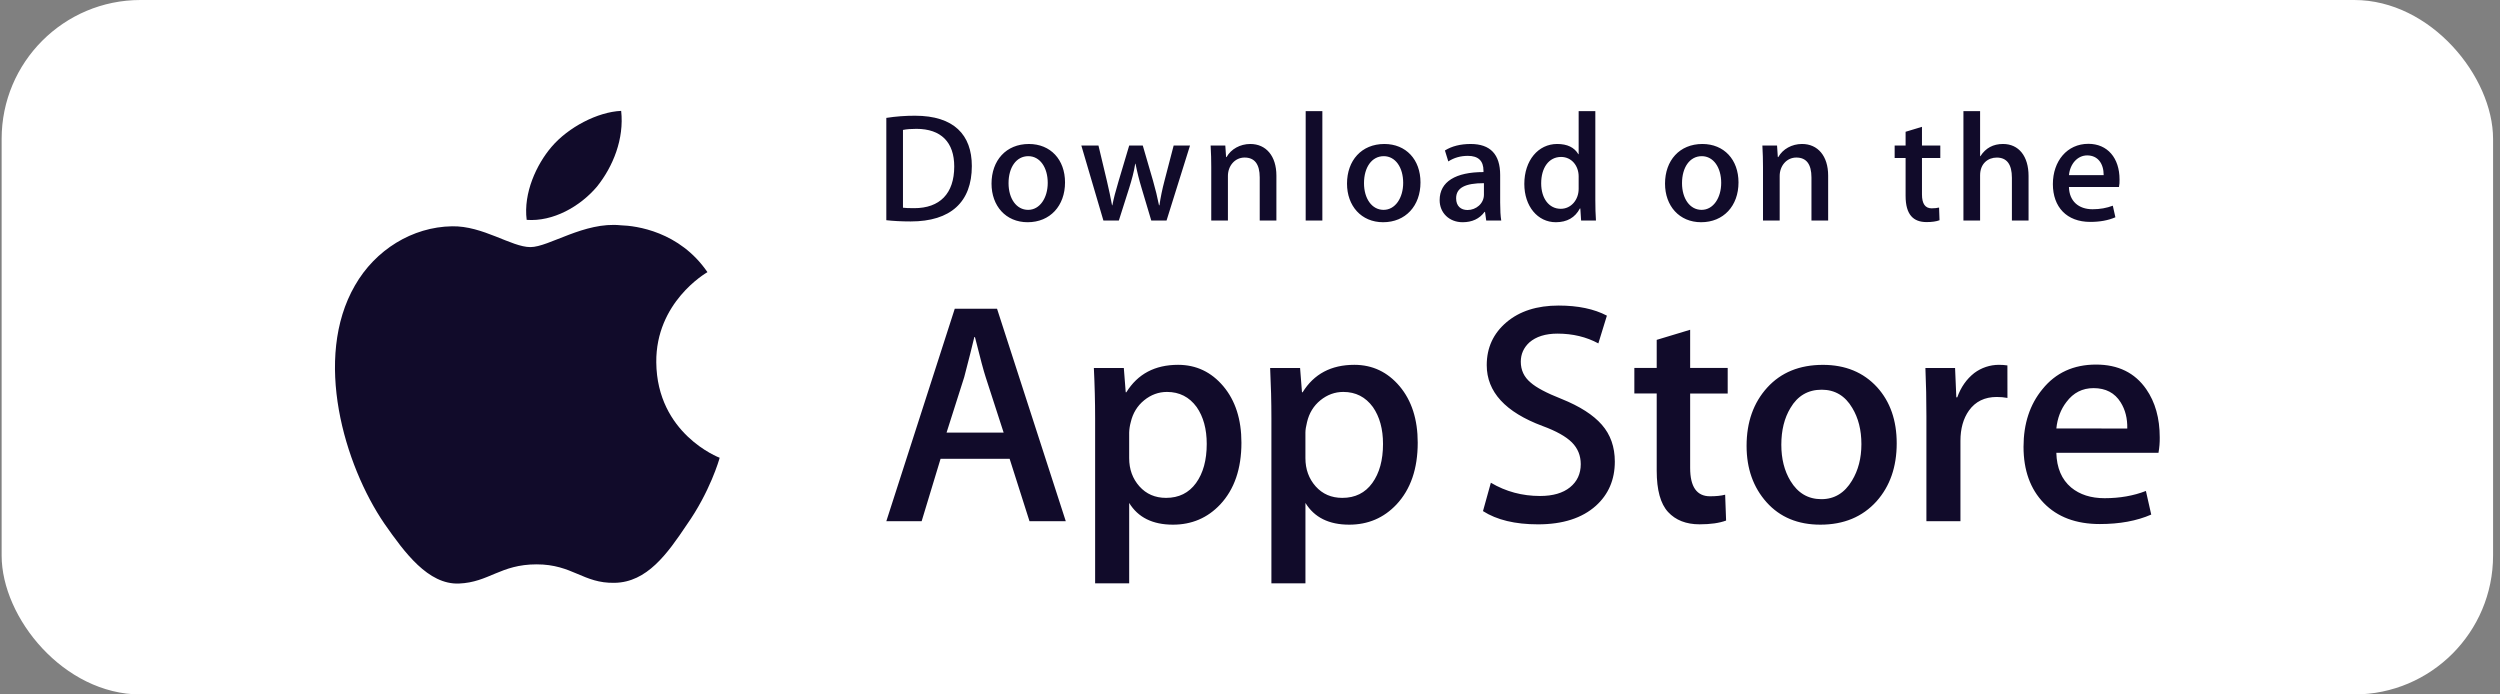
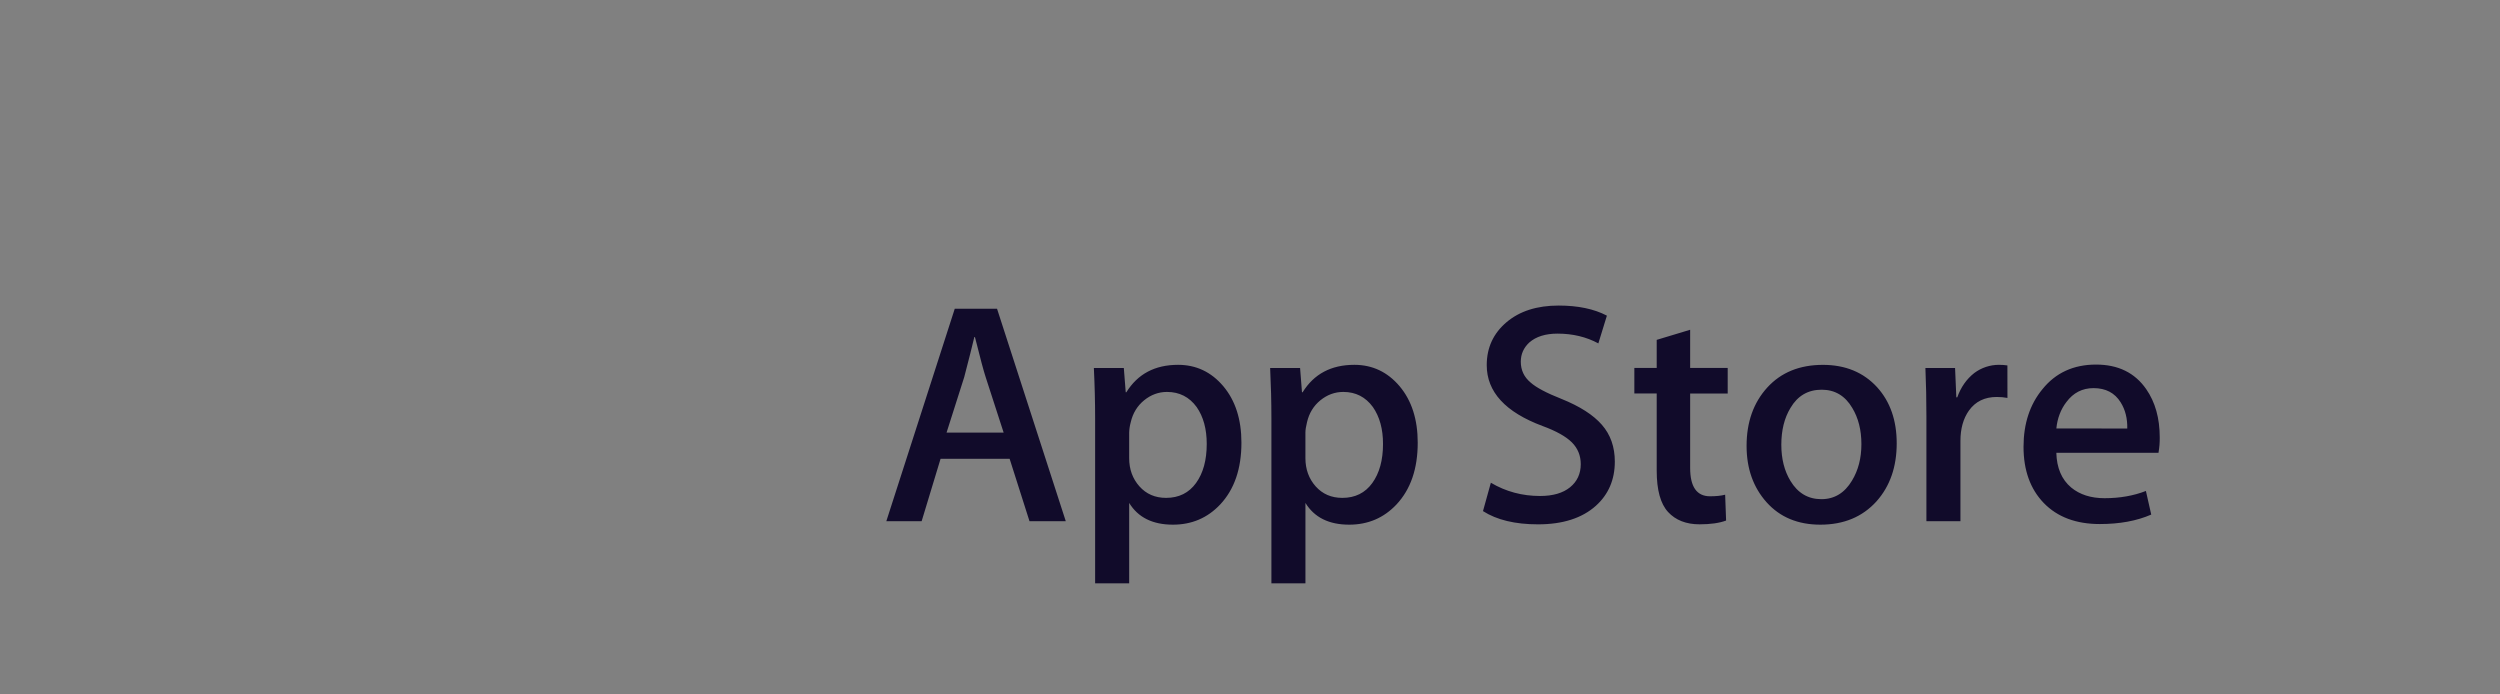
<svg xmlns="http://www.w3.org/2000/svg" width="180" height="50" viewBox="0 0 180 50" fill="none">
  <rect x="0" y="0" width="180" height="50" fill="#808080" stroke="none" />
-   <rect x="0.118" width="179.383" height="50" rx="10" fill="white" />
-   <path d="M47.252 26.082C47.213 21.783 50.773 19.691 50.936 19.594C48.92 16.655 45.794 16.253 44.696 16.221C42.071 15.945 39.525 17.791 38.188 17.791C36.825 17.791 34.766 16.248 32.546 16.293C29.691 16.337 27.019 17.99 25.554 20.557C22.53 25.79 24.785 33.481 27.683 37.712C29.132 39.785 30.825 42.096 33.041 42.015C35.21 41.927 36.02 40.634 38.637 40.634C41.229 40.634 41.99 42.015 44.251 41.963C46.578 41.927 48.043 39.882 49.441 37.791C51.116 35.418 51.789 33.078 51.815 32.958C51.762 32.94 47.297 31.235 47.252 26.082ZM42.981 13.438C44.148 11.98 44.946 9.996 44.724 7.983C43.036 8.058 40.925 9.151 39.709 10.577C38.634 11.834 37.673 13.893 37.921 15.83C39.818 15.972 41.764 14.874 42.981 13.438Z" fill="#110B2A" />
-   <path d="M65.571 15.944C64.892 15.944 64.305 15.911 63.815 15.855V8.488C64.499 8.382 65.191 8.33 65.883 8.332C68.683 8.332 69.972 9.709 69.972 11.955C69.972 14.545 68.449 15.944 65.571 15.944ZM65.981 9.277C65.603 9.277 65.281 9.3 65.014 9.355V14.955C65.159 14.977 65.436 14.988 65.825 14.988C67.66 14.988 68.705 13.944 68.705 11.988C68.705 10.244 67.76 9.277 65.981 9.277ZM73.991 16C72.413 16 71.39 14.822 71.39 13.222C71.39 11.555 72.435 10.367 74.081 10.367C75.636 10.367 76.682 11.489 76.682 13.134C76.682 14.822 75.604 16 73.991 16ZM74.037 11.244C73.17 11.244 72.615 12.054 72.615 13.188C72.615 14.3 73.182 15.11 74.026 15.11C74.87 15.11 75.437 14.244 75.437 13.165C75.437 12.066 74.881 11.244 74.037 11.244ZM85.681 10.478L83.992 15.877H82.891L82.192 13.533C82.018 12.959 81.873 12.377 81.757 11.789H81.735C81.646 12.377 81.479 12.967 81.302 13.533L80.557 15.877H79.445L77.856 10.478H79.089L79.701 13.045C79.845 13.656 79.966 14.233 80.067 14.778H80.09C80.178 14.324 80.322 13.756 80.534 13.056L81.302 10.479H82.28L83.014 13.001C83.191 13.613 83.336 14.213 83.448 14.779H83.48C83.558 14.224 83.68 13.634 83.847 13.001L84.503 10.479L85.681 10.478ZM91.9 15.877H90.7V12.777C90.7 11.822 90.333 11.343 89.611 11.343C88.9 11.343 88.41 11.955 88.41 12.666V15.877H87.21V12.021C87.21 11.544 87.199 11.032 87.165 10.477H88.222L88.278 11.31H88.311C88.634 10.733 89.289 10.367 90.023 10.367C91.157 10.367 91.901 11.233 91.901 12.644L91.9 15.877ZM95.21 15.877H94.009V8H95.21V15.877ZM99.586 16C98.009 16 96.985 14.822 96.985 13.222C96.985 11.555 98.03 10.367 99.674 10.367C101.231 10.367 102.275 11.489 102.275 13.134C102.276 14.822 101.198 16 99.586 16ZM99.631 11.244C98.764 11.244 98.208 12.054 98.208 13.188C98.208 14.3 98.776 15.11 99.618 15.11C100.463 15.11 101.029 14.244 101.029 13.165C101.03 12.066 100.476 11.244 99.631 11.244ZM107.008 15.877L106.921 15.256H106.889C106.522 15.756 105.987 16 105.309 16C104.341 16 103.654 15.322 103.654 14.411C103.654 13.078 104.81 12.389 106.811 12.389V12.289C106.811 11.578 106.434 11.222 105.689 11.222C105.157 11.222 104.69 11.356 104.278 11.623L104.034 10.834C104.534 10.522 105.157 10.367 105.889 10.367C107.3 10.367 108.012 11.111 108.012 12.601V14.589C108.012 15.134 108.036 15.557 108.09 15.879L107.008 15.877ZM106.843 13.188C105.51 13.188 104.841 13.511 104.841 14.277C104.841 14.844 105.185 15.121 105.664 15.121C106.275 15.121 106.843 14.655 106.843 14.021V13.188ZM113.84 15.877L113.784 15.011H113.751C113.406 15.666 112.827 16 112.017 16C110.715 16 109.751 14.855 109.751 13.244C109.751 11.555 110.75 10.366 112.116 10.366C112.838 10.366 113.35 10.609 113.639 11.1H113.663V8H114.864V14.422C114.864 14.944 114.877 15.433 114.909 15.877H113.84ZM113.663 12.7C113.663 11.944 113.162 11.3 112.398 11.3C111.509 11.3 110.965 12.089 110.965 13.199C110.965 14.288 111.529 15.034 112.374 15.034C113.129 15.034 113.663 14.378 113.663 13.6V12.7ZM122.482 16C120.905 16 119.882 14.822 119.882 13.222C119.882 11.555 120.926 10.367 122.571 10.367C124.127 10.367 125.172 11.489 125.172 13.134C125.173 14.822 124.095 16 122.482 16ZM122.526 11.244C121.66 11.244 121.105 12.054 121.105 13.188C121.105 14.3 121.672 15.11 122.515 15.11C123.36 15.11 123.926 14.244 123.926 13.165C123.928 12.066 123.373 11.244 122.526 11.244ZM131.627 15.877H130.425V12.777C130.425 11.822 130.059 11.343 129.336 11.343C128.625 11.343 128.137 11.955 128.137 12.666V15.877H126.936V12.021C126.936 11.544 126.924 11.032 126.891 10.477H127.947L128.003 11.31H128.036C128.358 10.733 129.014 10.366 129.747 10.366C130.881 10.366 131.627 11.232 131.627 12.643V15.877ZM139.702 11.378H138.382V14C138.382 14.667 138.613 15 139.08 15C139.292 15 139.47 14.977 139.613 14.944L139.646 15.856C139.414 15.945 139.102 15.99 138.715 15.99C137.769 15.99 137.203 15.468 137.203 14.101V11.378H136.415V10.478H137.203V9.488L138.382 9.132V10.477H139.702V11.378ZM146.056 15.877H144.857V12.8C144.857 11.833 144.492 11.345 143.768 11.345C143.146 11.345 142.567 11.767 142.567 12.622V15.877H141.367V8H142.567V11.244H142.591C142.968 10.655 143.516 10.366 144.215 10.366C145.358 10.366 146.056 11.254 146.056 12.666V15.877ZM152.566 13.466H148.964C148.987 14.489 149.664 15.066 150.666 15.066C151.199 15.066 151.689 14.976 152.122 14.81L152.308 15.644C151.798 15.866 151.196 15.977 150.496 15.977C148.807 15.977 147.807 14.91 147.807 13.255C147.807 11.6 148.831 10.355 150.361 10.355C151.741 10.355 152.607 11.378 152.607 12.922C152.615 13.105 152.601 13.287 152.566 13.466ZM151.465 12.611C151.465 11.777 151.045 11.189 150.278 11.189C149.588 11.189 149.043 11.789 148.965 12.611H151.465Z" fill="#110B2A" />
  <path d="M76.736 37.527H74.124L72.693 33.032H67.721L66.358 37.527H63.815L68.743 22.227H71.786L76.736 37.527ZM72.262 31.147L70.968 27.152C70.832 26.744 70.574 25.782 70.197 24.27H70.151C69.999 24.92 69.756 25.881 69.424 27.152L68.152 31.147H72.262ZM89.383 31.875C89.383 33.751 88.874 35.234 87.854 36.323C86.941 37.292 85.806 37.776 84.452 37.776C82.99 37.776 81.939 37.255 81.301 36.211V42H78.849V30.12C78.849 28.942 78.818 27.733 78.758 26.494H80.915L81.052 28.243H81.097C81.915 26.925 83.156 26.267 84.821 26.267C86.123 26.267 87.21 26.78 88.079 27.809C88.947 28.841 89.383 30.195 89.383 31.875ZM86.885 31.964C86.885 30.89 86.644 30.005 86.159 29.307C85.629 28.582 84.917 28.219 84.024 28.219C83.419 28.219 82.87 28.421 82.379 28.82C81.886 29.222 81.564 29.748 81.414 30.398C81.347 30.642 81.308 30.892 81.3 31.145V32.985C81.3 33.787 81.546 34.464 82.038 35.018C82.53 35.57 83.17 35.847 83.956 35.847C84.88 35.847 85.599 35.489 86.113 34.78C86.628 34.068 86.885 33.13 86.885 31.964ZM102.076 31.875C102.076 33.751 101.566 35.234 100.546 36.323C99.632 37.292 98.498 37.776 97.143 37.776C95.682 37.776 94.631 37.255 93.992 36.211V42H91.541V30.12C91.541 28.942 91.51 27.733 91.45 26.494H93.606L93.743 28.243H93.789C94.605 26.925 95.846 26.267 97.513 26.267C98.813 26.267 99.9 26.78 100.772 27.809C101.639 28.841 102.076 30.195 102.076 31.875ZM99.577 31.964C99.577 30.89 99.334 30.005 98.849 29.307C98.319 28.582 97.609 28.219 96.717 28.219C96.112 28.219 95.562 28.421 95.069 28.82C94.577 29.222 94.256 29.748 94.105 30.398C94.03 30.702 93.99 30.949 93.99 31.145V32.985C93.99 33.787 94.237 34.464 94.727 35.018C95.219 35.569 95.859 35.847 96.648 35.847C97.572 35.847 98.291 35.489 98.804 34.78C99.319 34.068 99.577 33.13 99.577 31.964ZM116.267 33.235C116.267 34.537 115.811 35.596 114.906 36.414C113.91 37.306 112.52 37.753 110.737 37.753C109.091 37.753 107.77 37.436 106.775 36.8L107.342 34.757C108.417 35.394 109.598 35.711 110.884 35.711C111.808 35.711 112.527 35.502 113.04 35.087C113.554 34.671 113.814 34.114 113.814 33.42C113.814 32.798 113.599 32.277 113.177 31.853C112.752 31.43 112.051 31.035 111.065 30.673C108.386 29.674 107.045 28.213 107.045 26.291C107.045 25.035 107.519 24.007 108.464 23.204C109.409 22.401 110.663 22 112.222 22C113.615 22 114.775 22.243 115.696 22.727L115.081 24.725C114.214 24.256 113.235 24.021 112.14 24.021C111.276 24.021 110.597 24.234 110.112 24.657C109.704 25.035 109.497 25.496 109.497 26.044C109.497 26.647 109.732 27.148 110.202 27.541C110.609 27.904 111.352 28.298 112.426 28.721C113.744 29.252 114.712 29.871 115.332 30.581C115.956 31.292 116.267 32.178 116.267 33.235ZM124.394 28.334H121.691V33.69C121.691 35.052 122.167 35.732 123.122 35.732C123.56 35.732 123.923 35.695 124.211 35.618L124.279 37.479C123.796 37.66 123.16 37.751 122.372 37.751C121.404 37.751 120.647 37.455 120.101 36.864C119.557 36.273 119.283 35.283 119.283 33.89V28.329H117.673V26.489H119.283V24.47L121.691 23.743V26.489H124.394V28.334ZM136.563 31.919C136.563 33.615 136.078 35.008 135.109 36.096C134.096 37.217 132.748 37.776 131.068 37.776C129.447 37.776 128.158 37.239 127.196 36.166C126.235 35.092 125.754 33.737 125.754 32.103C125.754 30.394 126.251 28.994 127.241 27.905C128.233 26.815 129.57 26.27 131.25 26.27C132.869 26.27 134.17 26.808 135.154 27.882C136.095 28.923 136.563 30.269 136.563 31.919ZM134.021 31.976C134.021 30.965 133.803 30.098 133.365 29.373C132.851 28.497 132.115 28.059 131.161 28.059C130.179 28.059 129.426 28.497 128.913 29.373C128.474 30.098 128.255 30.98 128.255 32.022C128.255 33.034 128.474 33.903 128.913 34.626C129.443 35.502 130.183 35.94 131.141 35.94C132.078 35.94 132.813 35.493 133.344 34.604C133.795 33.861 134.021 32.989 134.021 31.976ZM144.536 28.65C144.281 28.604 144.022 28.581 143.763 28.582C142.9 28.582 142.233 28.906 141.764 29.559C141.357 30.134 141.152 30.861 141.152 31.738V37.527H138.701V29.968C138.703 28.81 138.679 27.652 138.629 26.495H140.765L140.855 28.606H140.923C141.182 27.881 141.589 27.296 142.148 26.857C142.66 26.475 143.282 26.267 143.921 26.267C144.147 26.267 144.352 26.283 144.533 26.311L144.536 28.65ZM155.501 31.488C155.507 31.861 155.477 32.233 155.411 32.6H148.056C148.084 33.69 148.44 34.525 149.123 35.1C149.743 35.612 150.544 35.87 151.529 35.87C152.618 35.87 153.612 35.697 154.505 35.349L154.889 37.049C153.845 37.505 152.612 37.731 151.19 37.731C149.478 37.731 148.135 37.228 147.158 36.223C146.183 35.217 145.694 33.865 145.694 32.171C145.694 30.509 146.148 29.123 147.058 28.019C148.01 26.839 149.297 26.249 150.916 26.249C152.506 26.249 153.71 26.839 154.528 28.019C155.176 28.953 155.501 30.112 155.501 31.488ZM153.163 30.853C153.18 30.125 153.019 29.498 152.687 28.968C152.263 28.285 151.609 27.945 150.734 27.945C149.933 27.945 149.28 28.277 148.783 28.944C148.374 29.474 148.132 30.111 148.057 30.85L153.163 30.853Z" fill="#110B2A" />
</svg>